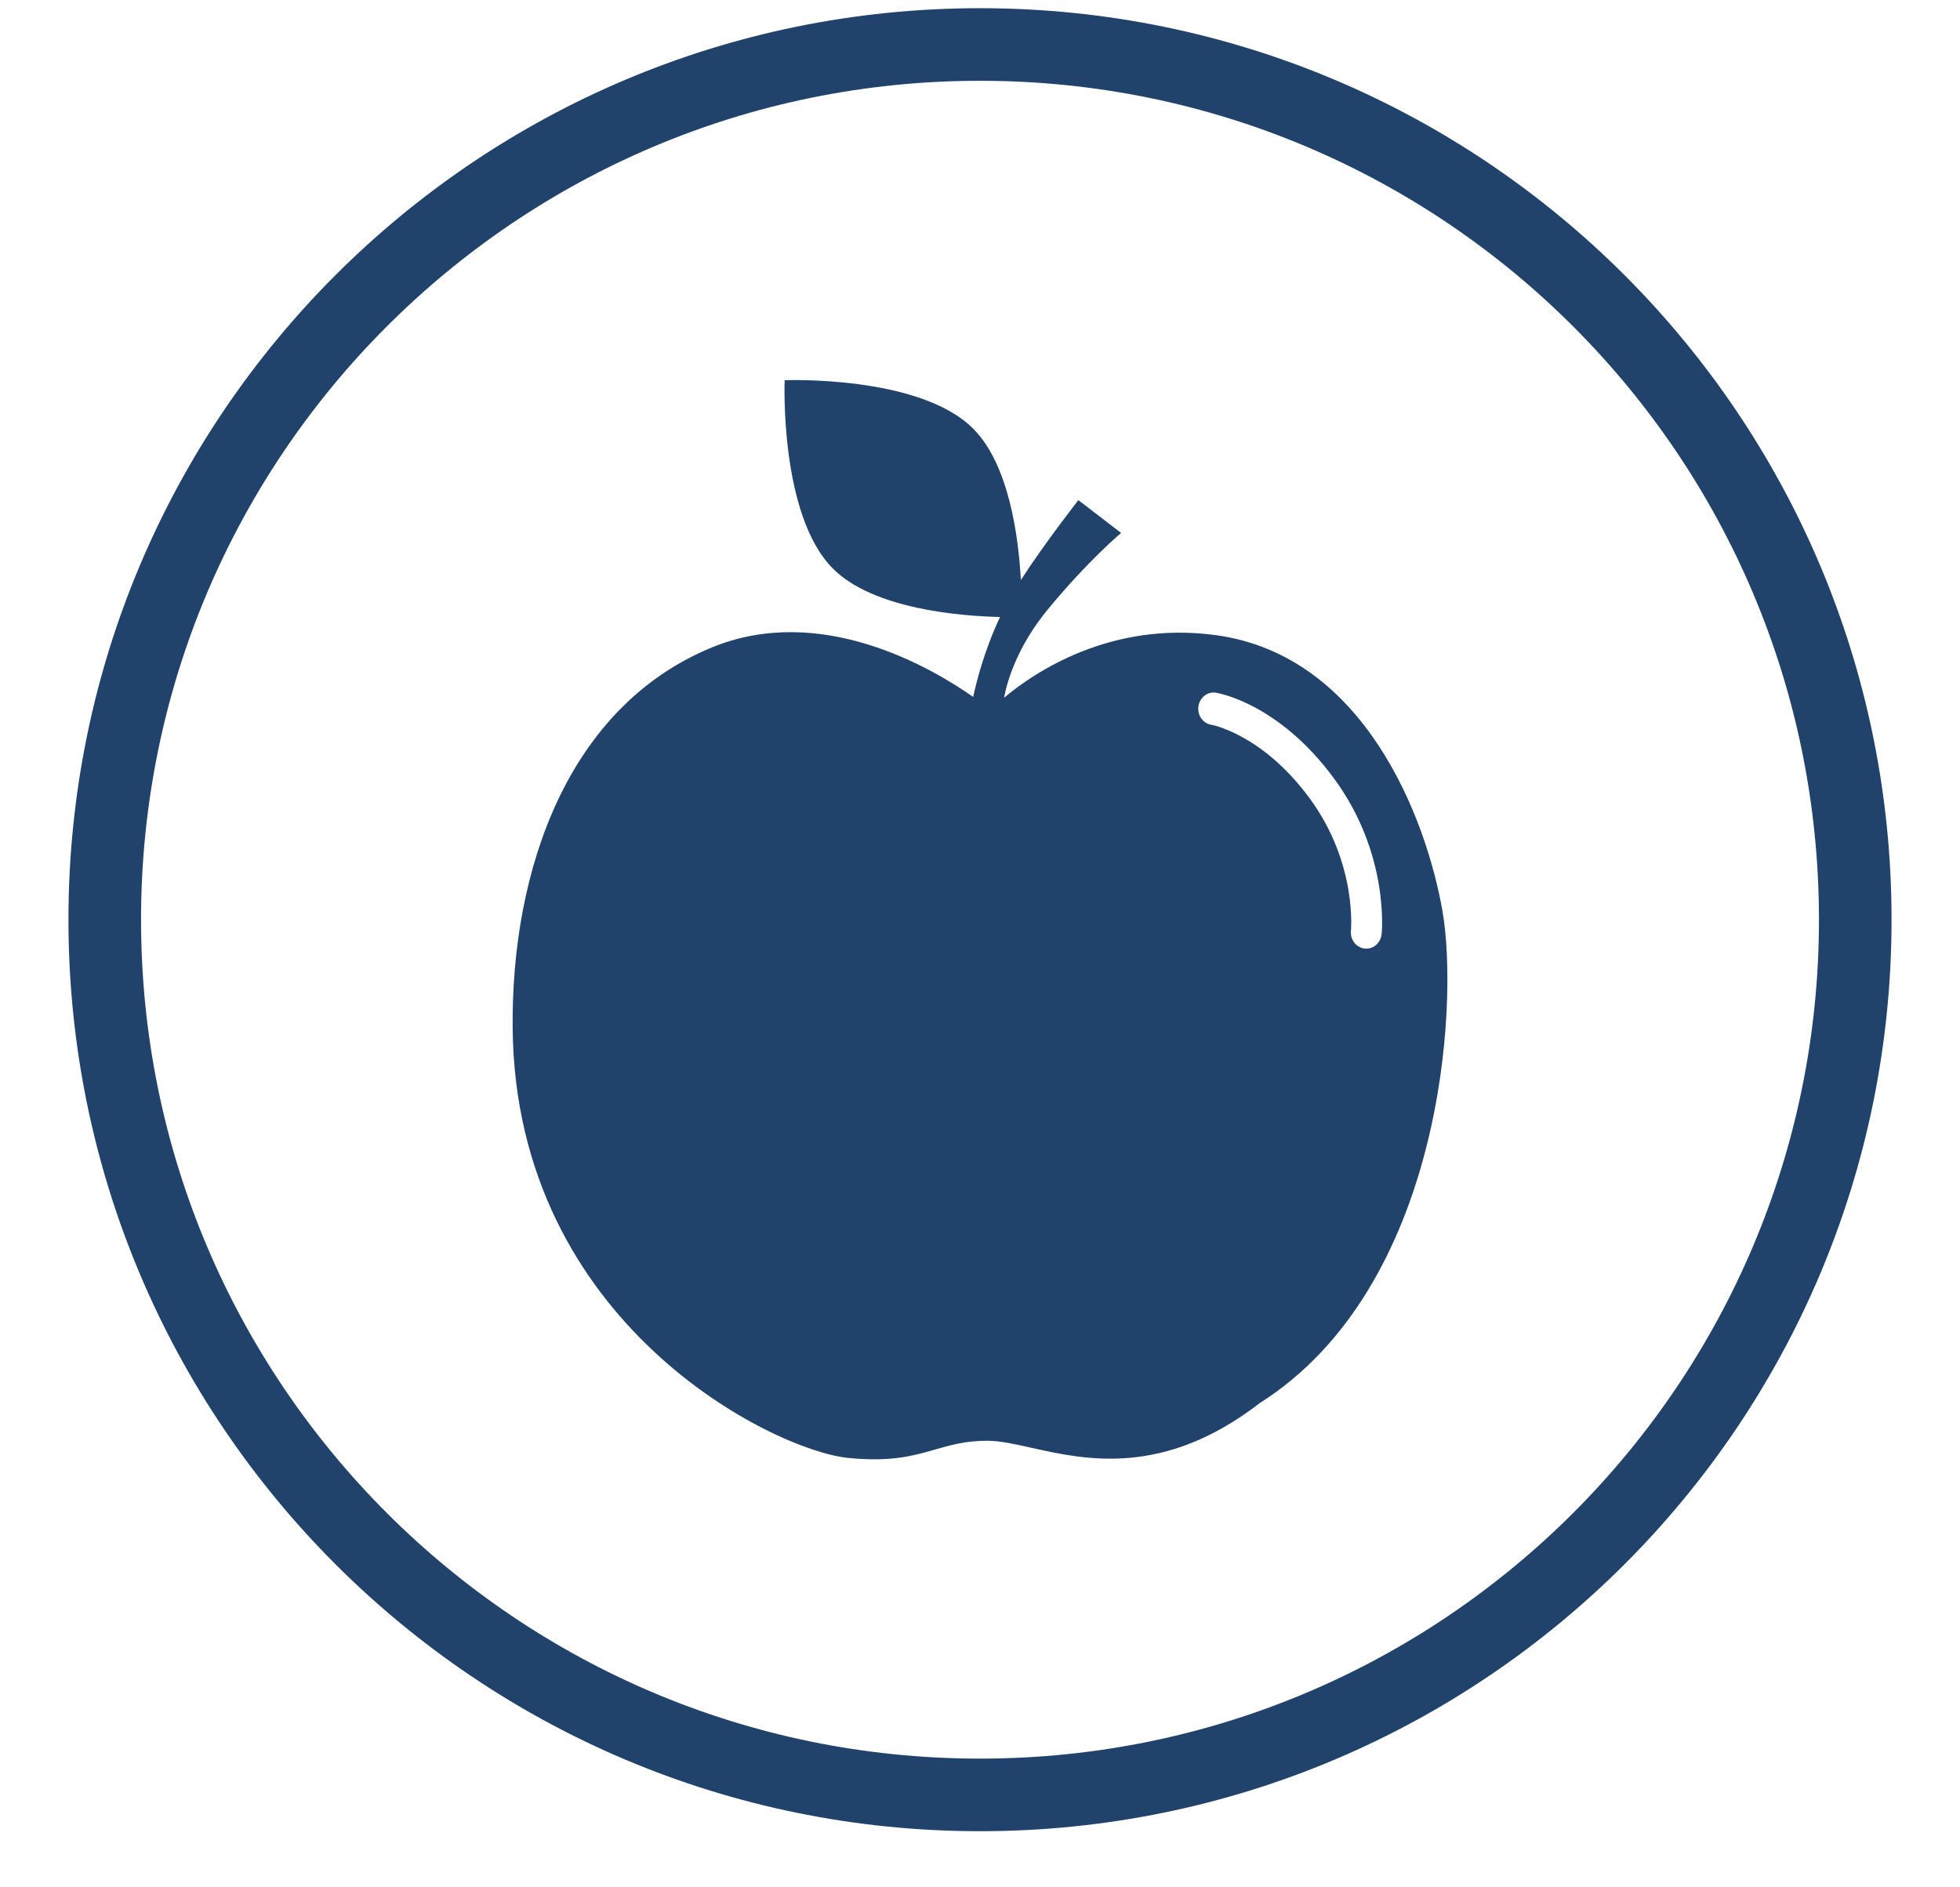
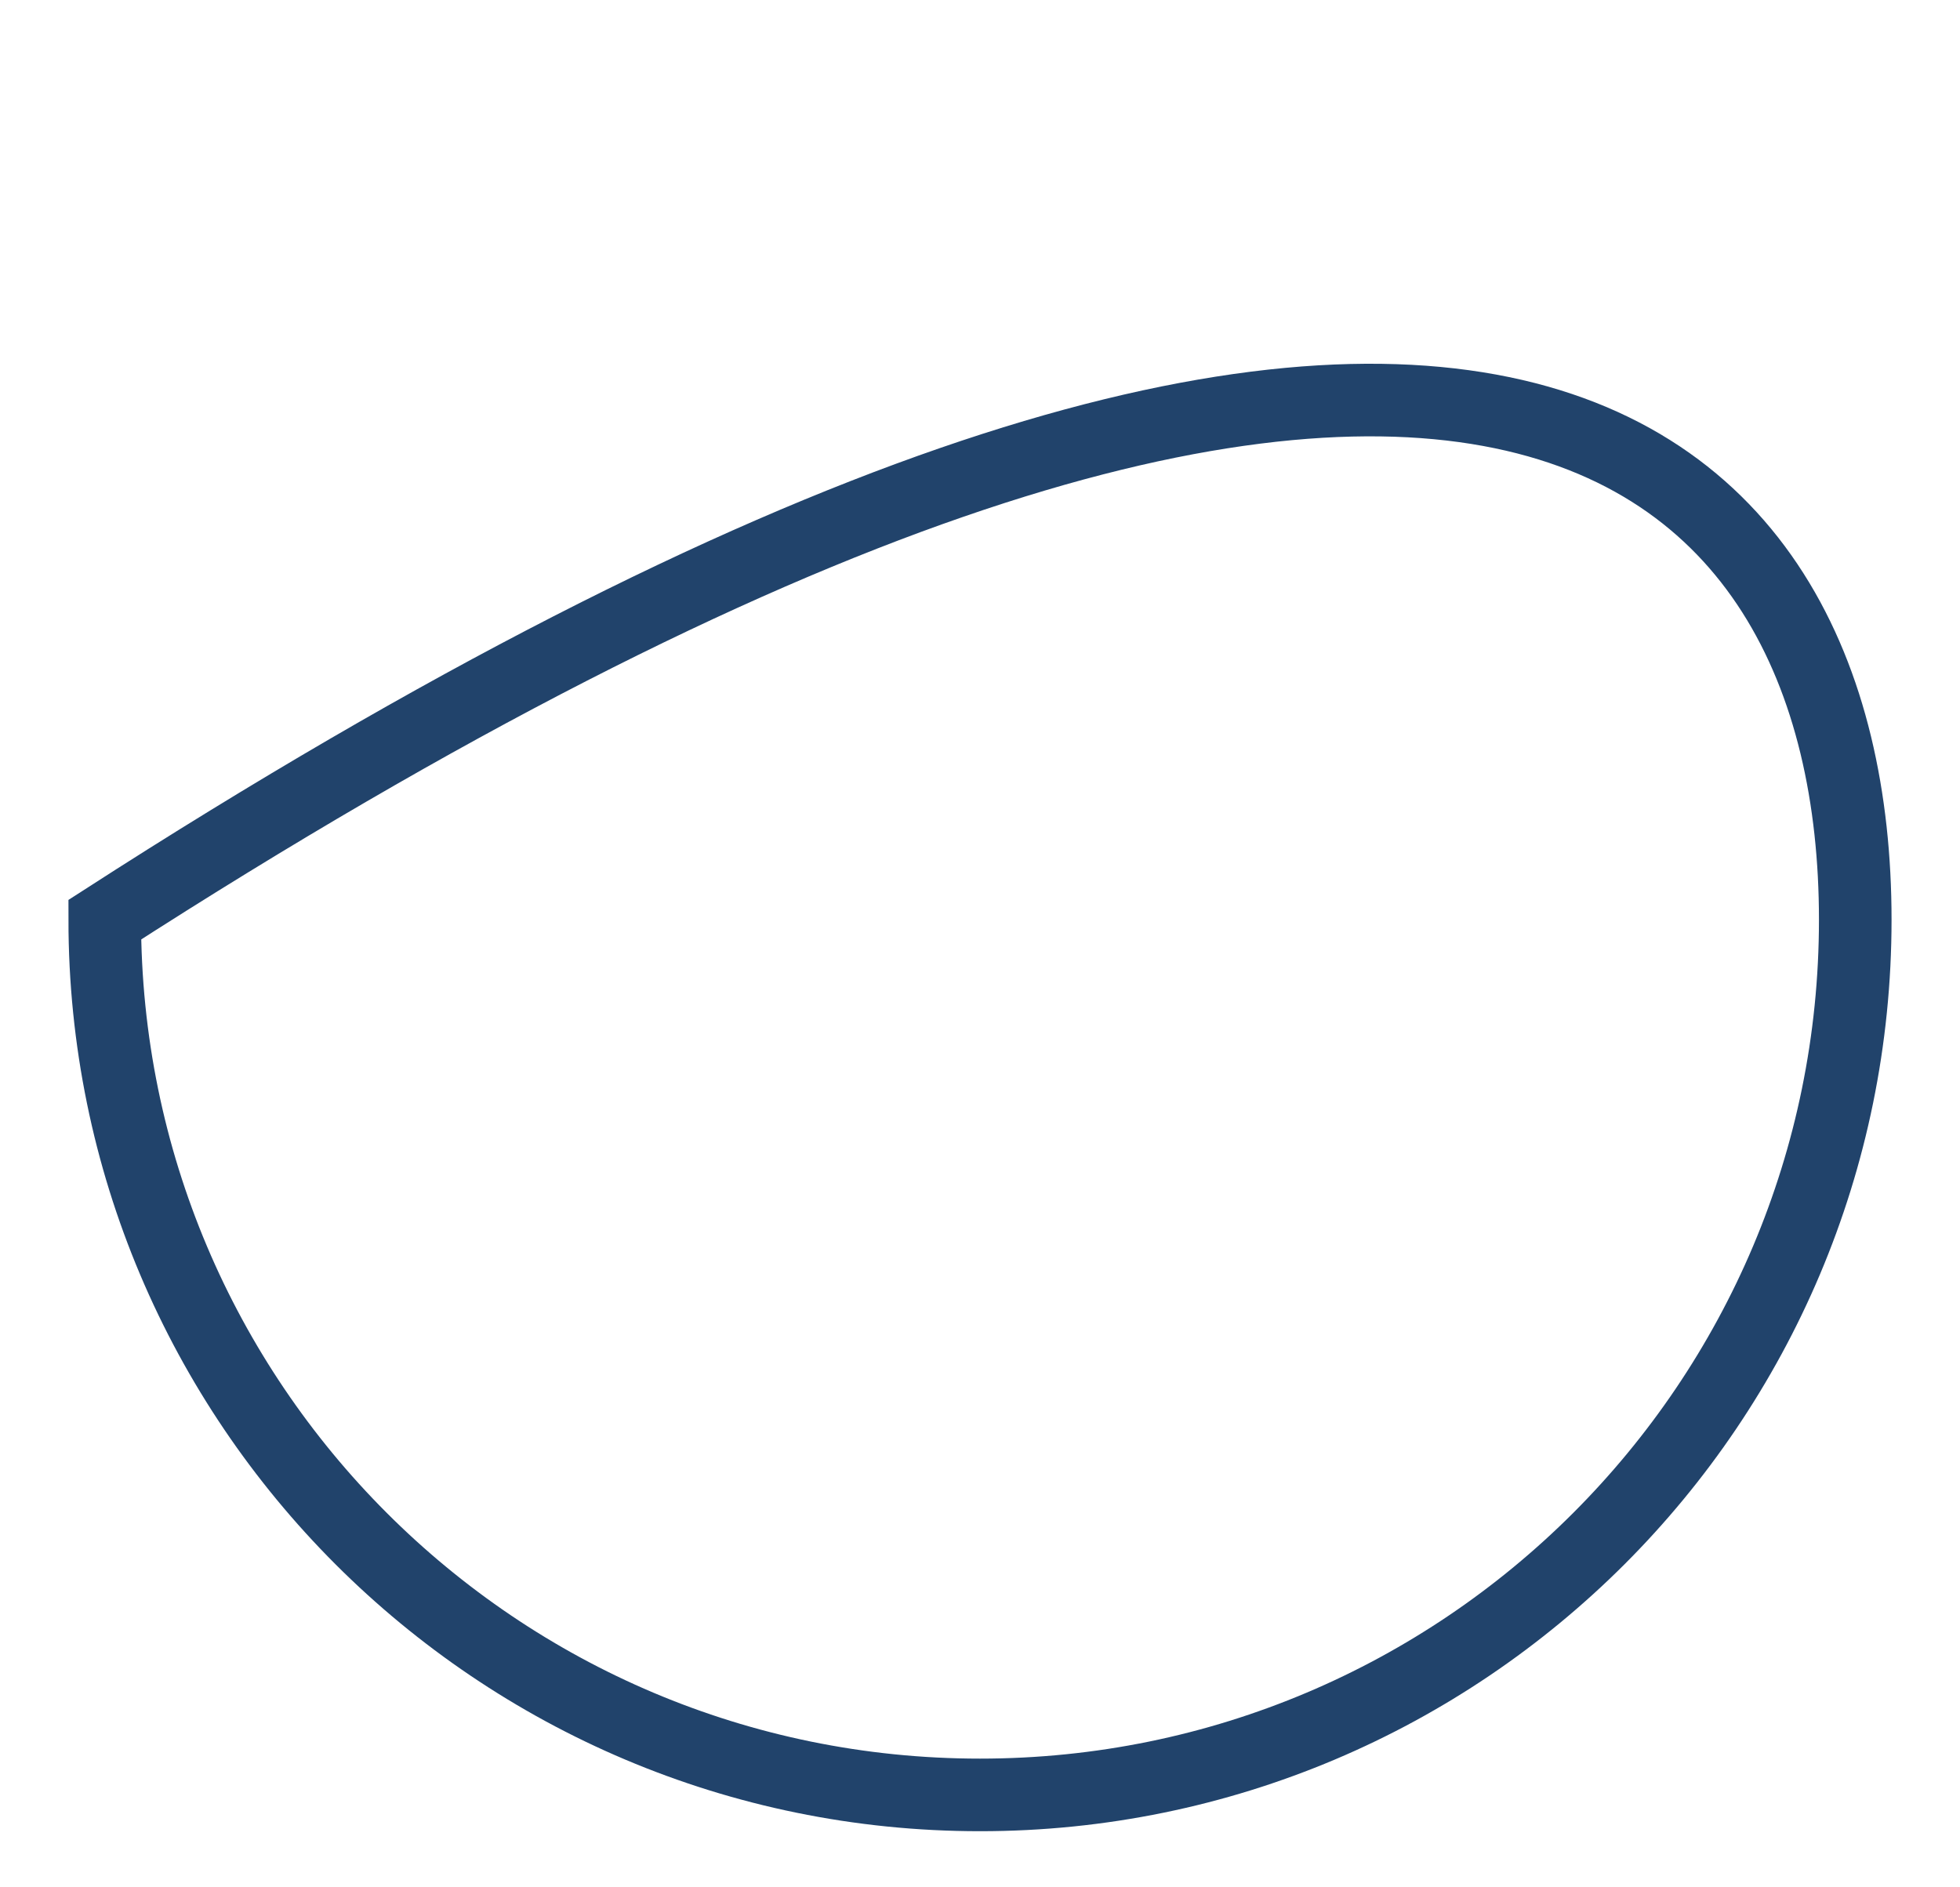
<svg xmlns="http://www.w3.org/2000/svg" width="27" height="26" viewBox="0 0 27 26" fill="none">
-   <path d="M25.557 12.67C25.557 19.329 20.159 24.727 13.5 24.727C6.841 24.727 1.443 19.329 1.443 12.67C1.443 6.011 6.841 0.613 13.5 0.613C20.159 0.613 25.557 6.011 25.557 12.67Z" stroke="#21436B" />
-   <path fill-rule="evenodd" clip-rule="evenodd" d="M13.405 5.904C12.665 5.164 10.809 5.238 10.809 5.238C10.809 5.238 10.735 7.094 11.475 7.834C12.032 8.391 13.223 8.487 13.776 8.5C13.553 8.972 13.444 9.422 13.406 9.601C12.83 9.197 11.306 8.303 9.807 8.919C7.83 9.731 7.041 11.967 7.062 14.167C7.103 18.241 10.659 19.981 11.68 20.084C12.273 20.144 12.582 20.055 12.878 19.97C13.092 19.908 13.3 19.848 13.602 19.848C13.771 19.848 13.972 19.892 14.203 19.944C14.956 20.112 16.028 20.352 17.354 19.329C19.872 17.733 20.096 13.854 19.872 12.558C19.647 11.263 18.791 9.027 16.749 8.75C15.289 8.551 14.238 9.271 13.832 9.612C13.864 9.433 13.989 8.935 14.436 8.393C14.997 7.714 15.444 7.342 15.444 7.342L14.855 6.89C14.855 6.89 14.385 7.49 14.063 7.991C14.03 7.386 13.898 6.397 13.405 5.904ZM16.751 9.543C16.635 9.524 16.527 9.608 16.509 9.73C16.491 9.851 16.57 9.965 16.685 9.984L16.688 9.985C16.692 9.986 16.698 9.987 16.707 9.989C16.725 9.993 16.753 10 16.789 10.012C16.862 10.036 16.97 10.077 17.099 10.147C17.358 10.286 17.705 10.541 18.042 10.999C18.374 11.451 18.516 11.911 18.575 12.258C18.604 12.431 18.612 12.576 18.614 12.675C18.614 12.725 18.613 12.764 18.612 12.789C18.611 12.801 18.611 12.81 18.61 12.816L18.61 12.822C18.597 12.944 18.682 13.054 18.798 13.067C18.915 13.081 19.02 12.992 19.032 12.869L18.821 12.845C19.032 12.869 19.032 12.869 19.032 12.869L19.033 12.868L19.033 12.867L19.033 12.863L19.034 12.852C19.035 12.842 19.036 12.828 19.037 12.811C19.038 12.777 19.04 12.729 19.039 12.669C19.037 12.549 19.027 12.38 18.993 12.179C18.925 11.778 18.761 11.247 18.378 10.726C18 10.211 17.602 9.916 17.294 9.749C17.14 9.666 17.008 9.615 16.913 9.585C16.866 9.57 16.828 9.559 16.8 9.553C16.786 9.55 16.775 9.547 16.767 9.546L16.757 9.544L16.753 9.543L16.752 9.543L16.752 9.543L16.751 9.543C16.751 9.543 16.751 9.543 16.719 9.764L16.751 9.543Z" fill="#21436B" />
+   <path d="M25.557 12.67C25.557 19.329 20.159 24.727 13.5 24.727C6.841 24.727 1.443 19.329 1.443 12.67C20.159 0.613 25.557 6.011 25.557 12.67Z" stroke="#21436B" />
</svg>